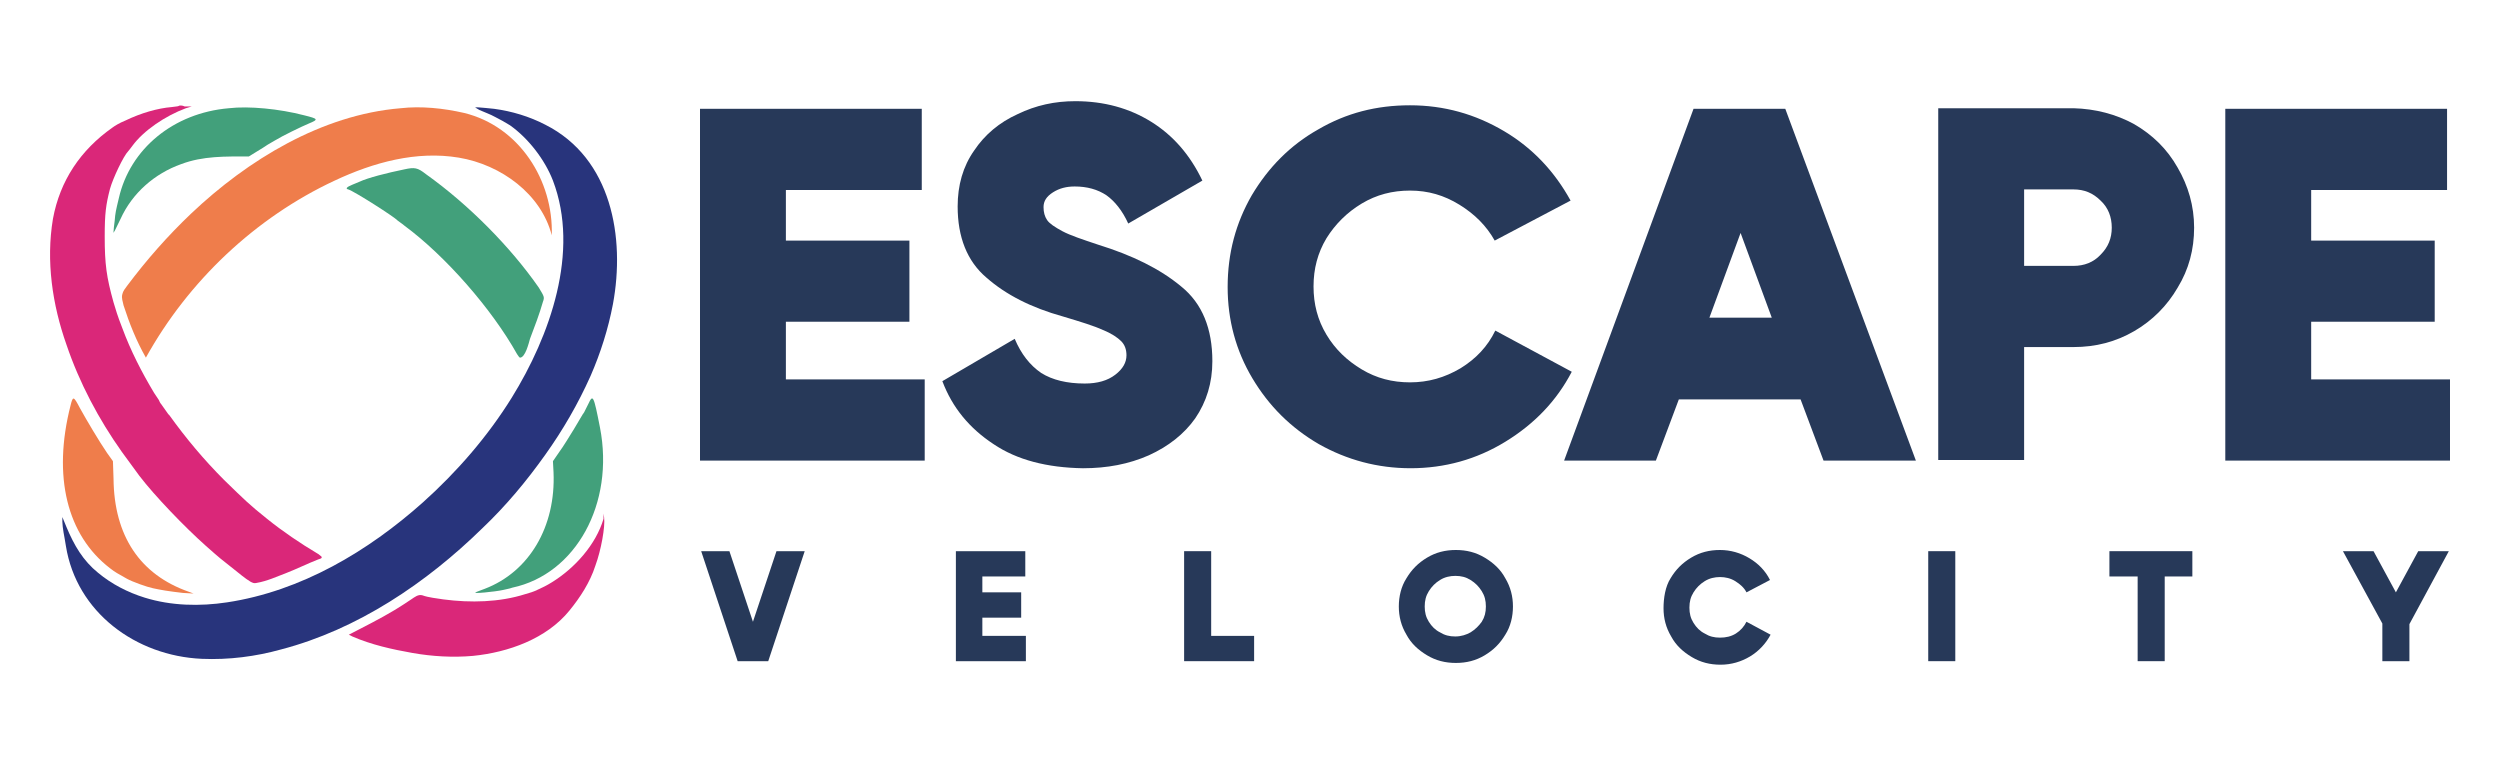
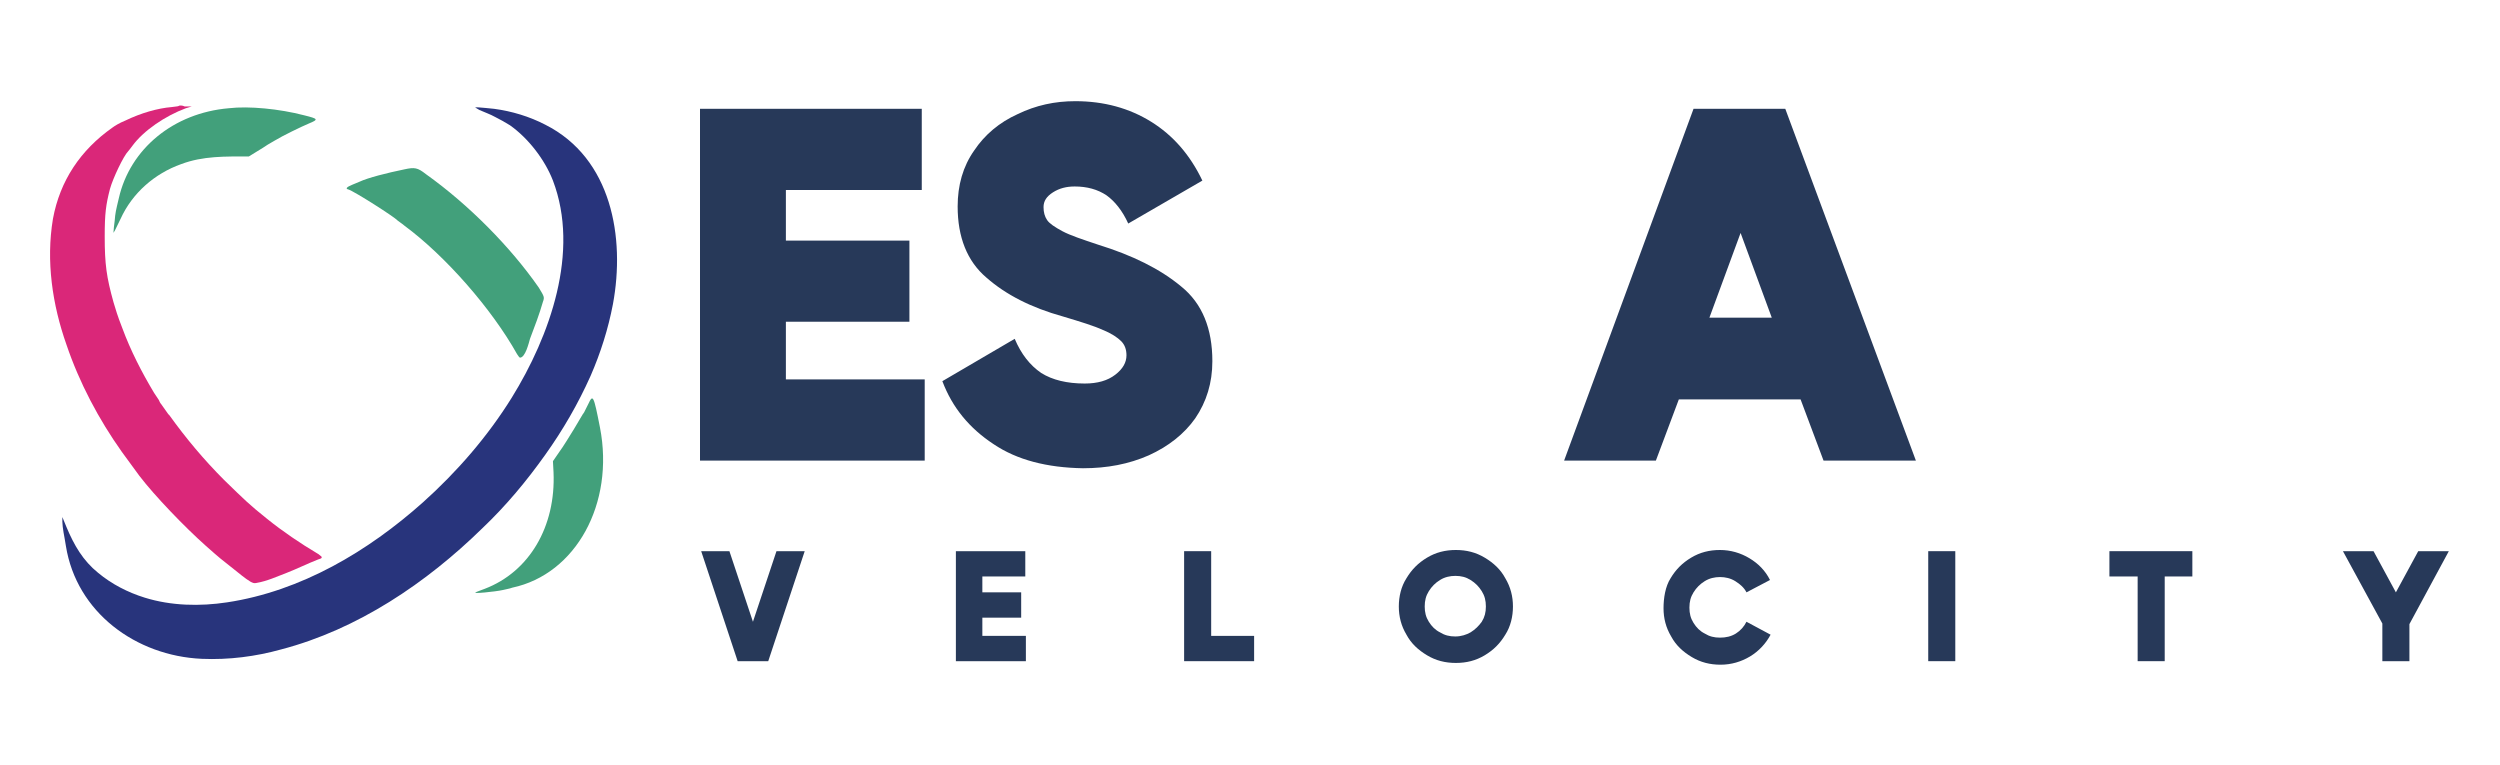
<svg xmlns="http://www.w3.org/2000/svg" version="1.1" id="Layer_2" x="0px" y="0px" viewBox="-82 231 425 130" style="enable-background:new -82 231 425 130;" xml:space="preserve">
  <style type="text/css">
	.st0{fill:#273959;}
	.st1{fill:#DA2779;}
	.st2{fill:#28347C;}
	.st3{fill:#EF7D4B;}
	.st4{fill:#42A07B;}
</style>
  <g>
    <g>
      <g>
        <path class="st0" d="M51.6,285.6v9.9h23.6v13.8H37v-59.8h37.7v13.8H51.6v8.6h21v13.8H51.6z" />
        <path class="st0" d="M86.9,306.5c-4.1-2.7-7-6.2-8.7-10.7l12.3-7.2c1.1,2.6,2.6,4.5,4.5,5.8c1.9,1.2,4.4,1.8,7.4,1.8     c2.2,0,3.9-0.5,5.2-1.5c1.3-1,1.9-2.1,1.9-3.3c0-1-0.3-1.8-0.9-2.4c-0.6-0.6-1.6-1.3-3.1-1.9c-1.5-0.7-3.8-1.4-6.8-2.3     c-5.4-1.5-9.7-3.7-13-6.6c-3.3-2.8-4.9-6.9-4.9-12.1c0-3.6,0.9-6.8,2.8-9.5c1.8-2.7,4.3-4.8,7.4-6.2c3.1-1.5,6.3-2.2,9.8-2.2     c4.9,0,9.2,1.2,12.9,3.5c3.7,2.3,6.6,5.6,8.7,10l-12.6,7.3c-1-2.2-2.3-3.8-3.7-4.8c-1.5-1-3.3-1.5-5.4-1.5c-1.4,0-2.6,0.3-3.7,1     c-1.1,0.7-1.6,1.5-1.6,2.5c0,0.9,0.2,1.6,0.6,2.2c0.4,0.6,1.3,1.2,2.6,1.9c1.3,0.7,3.4,1.4,6.1,2.3c5.8,1.8,10.5,4.1,14.1,7.1     c3.6,2.9,5.3,7.2,5.3,12.7c0,3.7-1,6.9-2.9,9.7c-1.9,2.7-4.6,4.8-7.9,6.3c-3.4,1.5-7.1,2.2-11.2,2.2     C96,310.5,90.9,309.2,86.9,306.5z" />
-         <path class="st0" d="M130.8,264.2c2.8-4.7,6.5-8.5,11.3-11.2c4.8-2.8,9.9-4.1,15.6-4.1c5.8,0,11.1,1.5,16,4.4     c4.9,2.9,8.6,6.9,11.3,11.8l-12.9,6.8c-1.4-2.5-3.4-4.5-6-6.1c-2.6-1.6-5.3-2.4-8.4-2.4c-3,0-5.7,0.7-8.2,2.2     c-2.5,1.5-4.5,3.5-6,5.9c-1.5,2.5-2.2,5.2-2.2,8.2c0,3,0.7,5.7,2.2,8.2c1.5,2.5,3.5,4.4,6,5.9c2.5,1.5,5.2,2.2,8.2,2.2     c3.1,0,5.9-0.8,8.6-2.4c2.6-1.6,4.6-3.7,5.9-6.4l13,7c-2.6,5-6.4,8.9-11.3,11.9c-4.9,3-10.3,4.5-16.1,4.5     c-5.6,0-10.8-1.4-15.6-4.1c-4.8-2.8-8.5-6.5-11.3-11.2c-2.8-4.7-4.2-9.9-4.2-15.5C126.7,274,128.1,268.9,130.8,264.2z" />
        <path class="st0" d="M243.7,309.3H228l-3.9-10.4h-20.7l-3.9,10.4h-15.6l22-59.8h15.6L243.7,309.3z M213.9,270.6l-5.3,14.4h10.6     L213.9,270.6z" />
-         <path class="st0" d="M280.8,252.1c3.1,1.8,5.6,4.2,7.4,7.4c1.8,3.1,2.8,6.5,2.8,10.2c0,3.7-0.9,7.1-2.8,10.2     c-1.8,3.1-4.3,5.6-7.4,7.4c-3.1,1.8-6.5,2.7-10.3,2.7h-8.4v19.2h-14.6v-59.8h23C274.2,249.5,277.7,250.4,280.8,252.1z      M270.5,276.2c1.8,0,3.4-0.6,4.6-1.9c1.3-1.3,1.9-2.8,1.9-4.6c0-1.8-0.6-3.4-1.9-4.6c-1.3-1.3-2.8-1.9-4.6-1.9h-8.4v13H270.5z" />
-         <path class="st0" d="M310.9,285.6v9.9h23.6v13.8h-38.2v-59.8h37.7v13.8h-23.1v8.6h21v13.8H310.9z" />
      </g>
      <g>
        <path class="st0" d="M46,336.7l4-12h4.8l-6.2,18.7h-5.2l-6.2-18.7H42L46,336.7z" />
        <path class="st0" d="M85,336v3.1h7.4v4.3H80.5v-18.7h11.8v4.3H85v2.7h6.6v4.3H85z" />
        <path class="st0" d="M123.9,324.7v14.4h7.3v4.3h-11.9v-18.7H123.9z" />
        <path class="st0" d="M160.6,342.4c-1.5-0.9-2.7-2-3.5-3.5c-0.9-1.5-1.3-3.1-1.3-4.8s0.4-3.4,1.3-4.8c0.9-1.5,2-2.6,3.5-3.5     c1.5-0.9,3.1-1.3,4.9-1.3c1.8,0,3.4,0.4,4.9,1.3c1.5,0.9,2.7,2,3.5,3.5c0.9,1.5,1.3,3.1,1.3,4.8s-0.4,3.4-1.3,4.8     c-0.9,1.5-2,2.6-3.5,3.5c-1.5,0.9-3.1,1.3-4.9,1.3C163.7,343.7,162.1,343.3,160.6,342.4z M168,338.5c0.8-0.5,1.4-1.1,1.9-1.8     c0.5-0.8,0.7-1.6,0.7-2.6s-0.2-1.8-0.7-2.6c-0.5-0.8-1.1-1.4-1.9-1.9c-0.8-0.5-1.6-0.7-2.6-0.7c-0.9,0-1.8,0.2-2.6,0.7     c-0.8,0.5-1.4,1.1-1.9,1.9s-0.7,1.6-0.7,2.6s0.2,1.8,0.7,2.6c0.5,0.8,1.1,1.4,1.9,1.8c0.8,0.5,1.6,0.7,2.6,0.7     C166.4,339.2,167.3,338.9,168,338.5z" />
        <path class="st0" d="M202,329.3c0.9-1.5,2-2.6,3.5-3.5c1.5-0.9,3.1-1.3,4.9-1.3c1.8,0,3.5,0.5,5,1.4c1.5,0.9,2.7,2.1,3.5,3.7     l-4,2.1c-0.4-0.8-1.1-1.4-1.9-1.9c-0.8-0.5-1.7-0.7-2.6-0.7c-0.9,0-1.8,0.2-2.6,0.7c-0.8,0.5-1.4,1.1-1.9,1.9s-0.7,1.6-0.7,2.6     s0.2,1.8,0.7,2.6c0.5,0.8,1.1,1.4,1.9,1.8c0.8,0.5,1.6,0.7,2.6,0.7c1,0,1.9-0.2,2.7-0.7c0.8-0.5,1.4-1.2,1.8-2l4.1,2.2     c-0.8,1.5-2,2.8-3.5,3.7c-1.5,0.9-3.2,1.4-5,1.4c-1.8,0-3.4-0.4-4.9-1.3c-1.5-0.9-2.7-2-3.5-3.5c-0.9-1.5-1.3-3.1-1.3-4.8     S201.1,330.7,202,329.3z" />
        <path class="st0" d="M245.8,343.4v-18.7h4.6v18.7H245.8z" />
        <path class="st0" d="M290.7,324.7v4.3H286v14.4h-4.6V329h-4.8v-4.3H290.7z" />
        <path class="st0" d="M325.3,331.7l3.8-7h5.2l-6.7,12.4v6.3h-4.6V337l-6.7-12.3h5.2L325.3,331.7z" />
      </g>
    </g>
    <g>
      <path class="st1" d="M-51.6,249c-0.1,0.1-0.6,0.1-1.2,0.2c-2.4,0.2-5.2,1-7.9,2.3c-1,0.4-1.8,0.9-2.2,1.2    c-5.4,3.8-8.9,9-10.1,15.5c-1.2,7.2-0.1,14.6,2.3,21.4c2.2,6.5,5.5,12.7,9.4,18.2c1,1.4,2,2.7,3,4.1c2.6,3.4,7.7,8.7,11.3,11.9    c2.6,2.3,2.4,2.1,4.8,4c0.9,0.7,1.8,1.5,2.8,2.1c0.4,0.2,0.6,0.3,1,0.2c1.8-0.3,3.5-1.1,5.1-1.7c1.8-0.7,3.6-1.6,5.4-2.3    c0.2-0.1,0.5-0.1,0.6-0.3c0-0.1-0.1-0.3-0.2-0.3c-0.2-0.2-0.5-0.4-0.7-0.5c-2.7-1.6-5.8-3.7-8.4-5.8c-3-2.4-3.7-3.1-7.3-6.6    c-3.4-3.4-6.5-7.1-9.3-11c-0.1-0.1-0.1-0.1-0.2-0.2c-0.4-0.6-0.8-1.1-1.2-1.7c-0.2-0.2-0.3-0.5-0.4-0.7c-0.3-0.4-0.5-0.8-0.8-1.2    c-2.1-3.5-4-7.2-5.4-11c-0.9-2.3-1.1-3.1-1.5-4.4c-1.2-4.3-1.5-6.5-1.5-11.2c0-3.9,0.2-5.4,0.9-8.1c0.5-1.8,2.3-5.6,3.1-6.4    c0.1-0.1,0.4-0.5,0.7-0.9c1.9-2.6,5.6-5.1,9.1-6.4l1-0.3h-1.2C-51,248.9-51.5,248.9-51.6,249" />
      <path class="st2" d="M-1,249.4c0.2,0.1,0.3,0.2,0.5,0.3c0.9,0.4,1.8,0.7,2.7,1.2c0.8,0.4,1.7,0.9,2.5,1.4c3.1,2.2,5.9,5.8,7.3,9.4    c4.6,12.1-0.5,26.4-7,36.9c-4.1,6.6-9.3,12.6-15.1,17.8c-9.3,8.3-20.7,15.1-33.3,17c-4.6,0.7-9.5,0.6-14-0.8    c-2.9-0.9-5.6-2.3-7.9-4.2c-2.6-2.1-4.1-4.7-5.4-7.8l-0.7-1.7v0.8c0,0.4,0.1,1.2,0.2,1.8c0.1,0.6,0.3,1.6,0.4,2.3    c1.8,11.3,11.9,18.7,23.1,19.2c4.6,0.2,9.2-0.4,13.5-1.6c13-3.4,24.7-11.3,34.2-20.6c4-3.8,7.5-8,10.7-12.5    c3-4.2,5.6-8.7,7.7-13.4c1.7-3.9,3-8,3.8-12.2c2.1-11.3-0.2-24.8-11.5-30.5C8,250.8,5,249.9,2,249.5C0,249.3-1.8,249.1-1,249.4" />
-       <path class="st1" d="M20.6,319.2c-1.3,4.4-4.9,8.4-8.8,10.8c-0.8,0.5-1.6,0.9-2.5,1.3c-0.6,0.3-1.3,0.5-2,0.7    c-4.4,1.4-9.3,1.5-13.9,0.9c-1.2-0.2-2.5-0.3-3.6-0.7c-0.7-0.2-1.3,0.3-1.9,0.7c-0.9,0.6-1.8,1.2-2.8,1.8    c-2.5,1.5-5.1,2.8-7.8,4.2l0.6,0.3c3.2,1.4,6.8,2.2,10.2,2.8c3.4,0.6,6.9,0.8,10.3,0.5c6-0.6,12.5-2.9,16.4-7.7    c1.8-2.2,3.5-4.8,4.4-7.6c1-2.7,1.7-6.7,1.5-8.2l-0.1-0.7L20.6,319.2" />
-       <path id="path2_2_" class="st3" d="M-13.9,249.4c-13.4,1.1-26,8.8-35.6,17.9c-4,3.8-7.6,7.9-10.9,12.3c-0.3,0.4-0.7,0.9-0.8,1.4    c-0.2,0.7,0.1,1.3,0.2,1.9c1,3.1,2.2,6.1,3.8,8.9c7.2-13,18.6-23.8,32.1-30.1c6.6-3.1,13.9-5.1,21.1-3.9C3.2,259,10,264,11.8,271    c0.3-9.3-5.5-18.5-14.9-20.8C-6.6,249.4-10.4,249-13.9,249.4 M-70,299.9c-3.1,12.1-0.6,22.1,6.7,27.7c0.9,0.7,1.3,0.9,2.9,1.8    c0.9,0.5,3.4,1.4,4.4,1.6c0.5,0.1,1.4,0.3,2.1,0.4c0.7,0.1,2,0.3,3,0.4l1.8,0.1l-0.8-0.3c-8.3-2.9-12.7-9.5-12.8-19.2l-0.1-3    l-1-1.4c-1.3-1.9-3.5-5.6-4.6-7.6C-69.5,298.3-69.6,298.3-70,299.9" />
      <g>
        <path class="st4" d="M-43.1,249.4c-9.4,0.8-16.8,6.9-18.7,15.3c-0.5,2.1-0.6,2.5-0.7,3.8c-0.1,0.8-0.2,1.6-0.2,1.9     c-0.1,0.5,0.3-0.3,1.2-2.2c2-4.4,5.8-7.7,10.3-9.3c3.7-1.4,7.5-1.3,11.5-1.3l1.3-0.8c0.7-0.4,1.6-1,1.9-1.2     c0.3-0.2,0.9-0.5,1.2-0.7c1.3-0.8,4.6-2.4,5.8-2.9c1.7-0.7,1.6-0.8-0.8-1.4C-34.5,249.5-39.7,249-43.1,249.4" />
        <path class="st4" d="M-13.3,259.8c-2.9,0.6-6.1,1.4-7.6,2.1c-0.2,0.1-0.7,0.3-1.2,0.5c-1,0.4-1.2,0.7-0.7,0.8     c1,0.3,7.9,4.7,8.4,5.3c0.1,0.1,0.6,0.4,1.2,0.9c6.9,5.1,14.8,14.1,19.1,21.8c0.2,0.3,0.4,0.6,0.5,0.6c0.9,0,1.5-2.5,1.7-3.2     c0.8-2.1,1.6-4.2,2.2-6.3c0.3-0.8,0.2-0.9-0.7-2.4c-4.8-6.9-11.9-14.1-19.2-19.3C-11,259.5-11.5,259.4-13.3,259.8" />
        <path class="st4" d="M18,299.7c-0.3,0.6-0.6,1.2-0.7,1.4c-0.2,0.2-0.9,1.5-1.7,2.8c-0.8,1.3-1.9,3.1-2.5,3.9l-1.1,1.6l0.1,1.9     c0.4,9.2-4.1,16.9-11.7,19.8c-0.2,0.1-0.6,0.2-0.8,0.3c-0.2,0.1-0.6,0.2-0.7,0.3c-0.9,0.3,3.3-0.1,4.6-0.4     c0.3-0.1,1.1-0.2,1.6-0.4c10.8-2.3,17.4-14.3,14.9-27.2C18.9,298.1,18.8,298,18,299.7" />
      </g>
    </g>
  </g>
</svg>